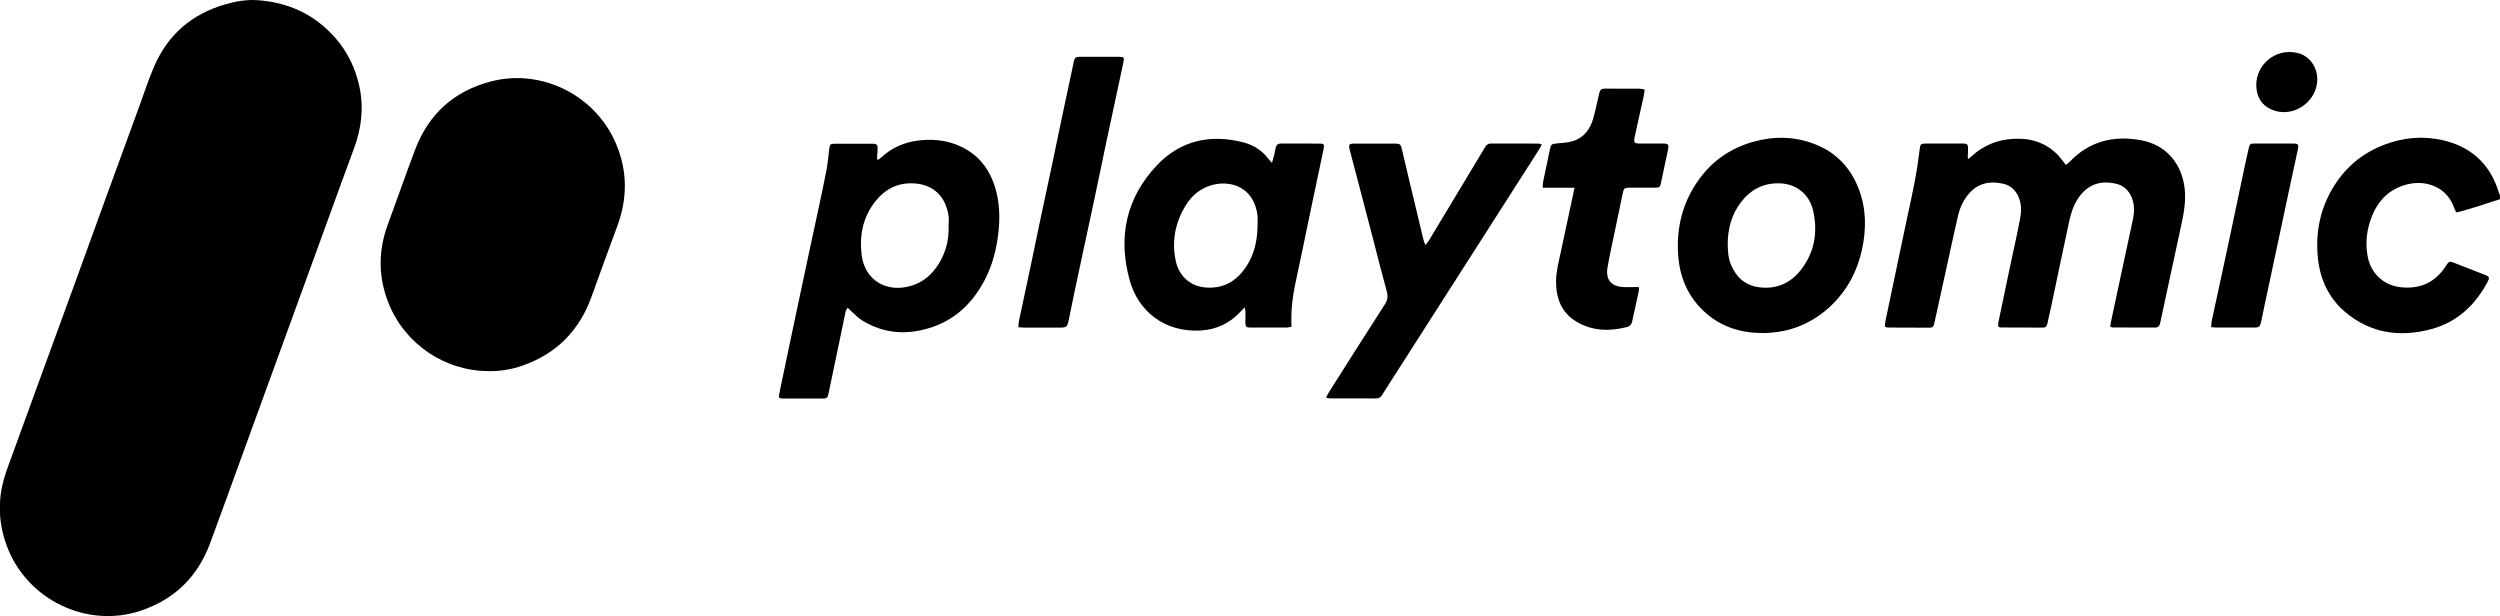
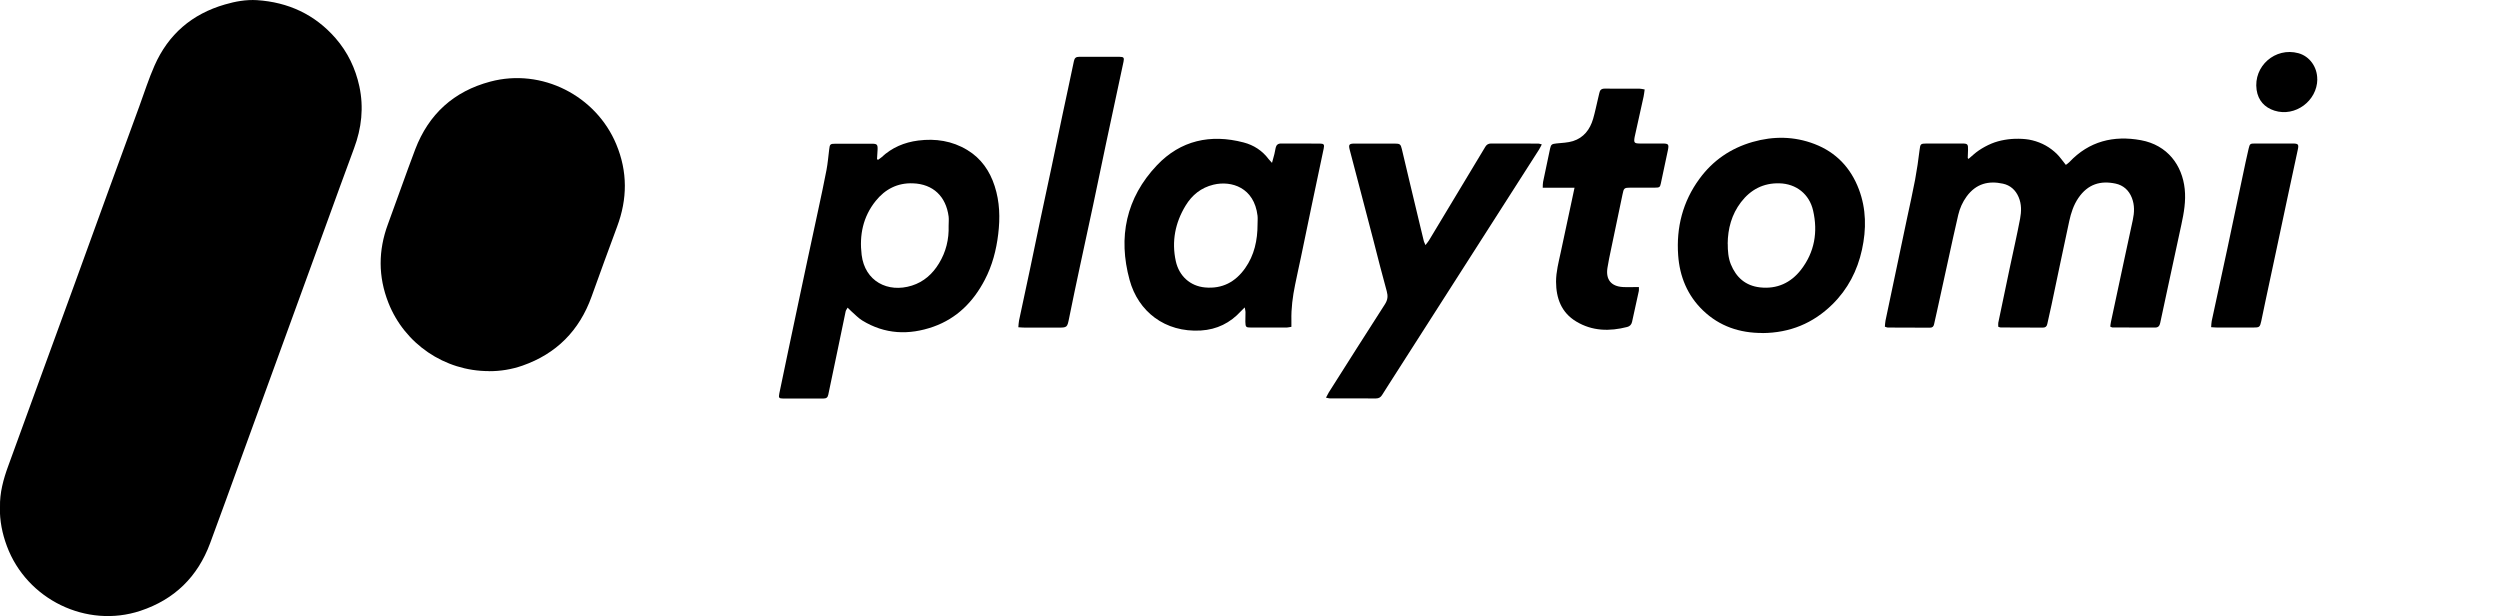
<svg xmlns="http://www.w3.org/2000/svg" id="Layer_2" data-name="Layer 2" viewBox="0 0 352.93 86.96">
  <g id="Logos">
    <g id="Playtomic">
      <g>
-         <path d="m352.93,28.12c-1.16.38-2.33.75-3.49,1.12-.62.2-1.25.38-1.87.56-.26.07-.52.12-.83.19-.12-.29-.23-.53-.33-.78-1.09-2.91-4-3.79-6.47-3.21-2.67.63-4.35,2.41-5.24,4.92-.62,1.74-.8,3.54-.43,5.39.45,2.27,2.2,3.93,4.51,4.22,2.79.35,4.96-.6,6.5-2.97.47-.72.48-.72,1.24-.43,1.45.56,2.89,1.12,4.33,1.69.59.23.64.4.32.99-1.75,3.27-4.29,5.66-7.9,6.64-4.46,1.21-8.66.63-12.27-2.47-2.4-2.06-3.55-4.79-3.81-7.88-.29-3.54.43-6.88,2.35-9.91,1.75-2.76,4.16-4.7,7.24-5.83,2.6-.95,5.26-1.19,7.96-.59,4.06.9,6.76,3.33,8,7.33.06.18.14.35.21.53v.49Z" />
        <path d="m0,71.57c-.05-1.97.47-3.91,1.17-5.81,1.57-4.29,3.12-8.59,4.69-12.88,1.54-4.22,3.09-8.43,4.62-12.65,1.64-4.5,3.26-9,4.9-13.5,1.42-3.91,2.85-7.82,4.29-11.73.7-1.92,1.32-3.87,2.14-5.73,1.95-4.43,5.3-7.3,9.95-8.64,1.47-.43,2.97-.7,4.51-.61,4.42.29,8.16,2.01,11.09,5.36,1.72,1.97,2.82,4.27,3.37,6.81.64,2.98.32,5.89-.75,8.75-1.34,3.59-2.63,7.2-3.95,10.81-1.3,3.58-2.6,7.16-3.91,10.74-1.42,3.91-2.85,7.82-4.27,11.73-1.3,3.58-2.6,7.16-3.91,10.74-1.42,3.91-2.83,7.83-4.28,11.73-1.76,4.74-5.02,7.94-9.84,9.54-7.6,2.52-16.05-1.6-18.85-9.14-.65-1.75-1.02-3.55-.99-5.51Z" />
        <path d="m69.01,52.39c-6.24,0-11.89-3.84-14.18-9.65-1.45-3.68-1.44-7.38-.07-11.08,1.3-3.52,2.53-7.07,3.86-10.58,1.9-4.97,5.44-8.19,10.6-9.56,7.27-1.94,14.93,1.99,17.78,8.85,1.61,3.87,1.58,7.72.12,11.62-1.23,3.29-2.42,6.59-3.61,9.89-1.72,4.78-4.95,8.06-9.76,9.74-1.53.53-3.11.79-4.74.78Z" />
        <path d="m297.91,46.11c.03-.22.05-.45.1-.68.63-2.98,1.27-5.96,1.91-8.94.39-1.81.78-3.62,1.17-5.43.23-1.06.27-2.1-.13-3.13-.42-1.08-1.22-1.78-2.3-2.01-2.12-.45-3.91.06-5.26,2.04-.67.99-1.03,2.1-1.28,3.25-.85,3.94-1.67,7.88-2.5,11.82-.19.91-.41,1.8-.6,2.71-.07.35-.26.51-.62.51-1.99,0-3.98,0-5.97-.02-.1,0-.2-.06-.33-.1,0-.2-.03-.39,0-.56.53-2.59,1.07-5.17,1.62-7.75.49-2.32,1.02-4.62,1.46-6.95.19-1.01.22-2.05-.21-3.05-.43-1.01-1.19-1.67-2.21-1.89-2.01-.44-3.78-.03-5.13,1.81-.57.78-.96,1.66-1.18,2.59-.5,2.12-.95,4.25-1.42,6.38-.53,2.42-1.06,4.84-1.59,7.26-.13.61-.28,1.22-.41,1.83-.07.31-.24.46-.57.46-1.99,0-3.98,0-5.97-.02-.1,0-.2-.06-.4-.12.03-.29.03-.58.09-.86.49-2.34.99-4.69,1.48-7.03.53-2.5,1.05-5.01,1.58-7.51.38-1.78.78-3.56,1.12-5.36.26-1.39.46-2.79.63-4.19.11-.84.12-.9.99-.91,1.66,0,3.33,0,4.99,0,.81,0,.88.09.86.91-.01.38-.03.76-.04,1.13,0,.02.03.04.1.14.49-.41.94-.85,1.46-1.2.56-.38,1.17-.71,1.79-.97.6-.25,1.24-.42,1.88-.53.64-.11,1.3-.16,1.95-.15.65.01,1.32.06,1.94.22.65.16,1.3.41,1.89.74.56.31,1.09.72,1.56,1.17.46.45.82,1,1.28,1.56.18-.14.36-.25.5-.4,2.78-2.95,6.25-3.79,10.09-3.09,3.77.69,5.84,3.55,6.19,6.89.18,1.71-.11,3.36-.47,5.02-.67,3.06-1.32,6.12-1.98,9.18-.34,1.57-.68,3.14-1.01,4.71-.08.39-.26.65-.7.65-2.02,0-4.03,0-6.05-.01-.07,0-.15-.06-.3-.12Z" />
        <path d="m123.99,22.54c.15-.11.31-.21.45-.33,1.46-1.38,3.23-2.12,5.19-2.37,2.44-.31,4.79.04,6.93,1.34,1.95,1.18,3.17,2.95,3.86,5.09.72,2.22.78,4.49.5,6.78-.27,2.26-.84,4.44-1.9,6.46-1.61,3.09-3.93,5.43-7.25,6.61-3.46,1.22-6.86,1.08-10.05-.88-.57-.35-1.04-.87-1.55-1.31-.16-.14-.3-.29-.51-.5-.12.23-.25.37-.28.54-.38,1.81-.75,3.62-1.13,5.44-.44,2.1-.89,4.2-1.32,6.31-.08.41-.3.54-.68.54-1.91,0-3.82,0-5.72,0-.57,0-.63-.11-.51-.72.41-2,.83-4,1.25-5.99.52-2.48,1.04-4.95,1.57-7.43.37-1.76.75-3.51,1.12-5.27.52-2.42,1.04-4.84,1.56-7.26.4-1.86.8-3.72,1.16-5.6.18-.96.26-1.94.38-2.91.08-.7.14-.79.85-.79,1.72-.01,3.43,0,5.15,0,.76,0,.86.11.83.85-.02.45-.05.9-.08,1.35.06.02.13.04.19.07Zm9.93,9.33c0-.44.05-.88,0-1.3-.37-2.83-2.17-4.59-5.05-4.69-2.17-.08-3.92.83-5.25,2.49-1.79,2.23-2.32,4.82-1.98,7.61.45,3.72,3.69,5.41,7.09,4.34,1.68-.53,2.93-1.65,3.83-3.14.99-1.62,1.42-3.4,1.36-5.29Z" />
        <path d="m179.57,23c.15-.55.25-.9.34-1.26.07-.29.11-.59.18-.88.09-.39.32-.6.75-.6,1.83.01,3.65,0,5.48.01.58,0,.67.14.55.7-.56,2.69-1.13,5.38-1.7,8.06-.51,2.42-1.01,4.85-1.51,7.27-.27,1.3-.57,2.6-.83,3.91-.34,1.66-.56,3.33-.52,5.02,0,.29,0,.58,0,.91-.28.04-.46.09-.64.1-1.69,0-3.38,0-5.07,0-.71,0-.77-.06-.79-.81,0-.46.02-.93.02-1.39,0-.17-.06-.34-.11-.64-.24.24-.39.37-.53.53-1.52,1.66-3.39,2.59-5.66,2.73-5.09.3-8.85-2.7-10.06-7.13-1.66-6.05-.5-11.6,3.86-16.2,3.34-3.52,7.57-4.44,12.23-3.22,1.42.37,2.64,1.15,3.54,2.36.09.12.21.23.46.51Zm-2.04,8.68c0-.41.04-.82,0-1.22-.47-3.98-3.67-5-6.22-4.39-1.75.42-3.03,1.46-3.94,2.96-1.47,2.42-1.99,5.05-1.38,7.84.46,2.09,2.02,3.52,4.13,3.71,2.44.22,4.29-.78,5.66-2.72,1.3-1.84,1.75-3.96,1.75-6.18Z" />
        <path d="m248.82,47.01c-3.22.01-6.07-.94-8.41-3.19-2.2-2.12-3.29-4.79-3.5-7.79-.28-3.93.65-7.57,3-10.78,1.9-2.6,4.42-4.32,7.51-5.21,2.94-.84,5.87-.81,8.74.29,3.05,1.17,5.11,3.36,6.26,6.39,1.05,2.78,1.07,5.64.44,8.52-.65,2.98-2,5.58-4.17,7.72-2.73,2.69-6.02,4.03-9.86,4.06Zm-4.91-12.6c0,.98.06,1.96.43,2.89.76,1.87,2.08,3.04,4.12,3.27,2.4.27,4.36-.64,5.8-2.5,1.91-2.48,2.39-5.32,1.7-8.34-.53-2.33-2.38-3.79-4.76-3.85-2.27-.06-4.06.89-5.42,2.66-1.32,1.73-1.86,3.73-1.88,5.88Z" />
        <path d="m187.19,56.14c.17-.31.27-.53.39-.73,2.64-4.16,5.27-8.33,7.94-12.47.39-.61.44-1.14.25-1.83-.66-2.36-1.25-4.73-1.86-7.1-.62-2.4-1.25-4.79-1.88-7.19-.5-1.89-1-3.79-1.49-5.68-.19-.74-.07-.87.7-.87,1.88,0,3.76,0,5.64,0,.74,0,.86.08,1.02.77.39,1.59.75,3.18,1.13,4.77.5,2.12,1.01,4.23,1.52,6.35.15.64.3,1.27.46,1.9.04.15.12.28.23.54.2-.27.36-.45.48-.64,2.51-4.17,5.02-8.35,7.54-12.53.14-.23.28-.47.42-.7.18-.3.43-.47.8-.47,2.23,0,4.47,0,6.7.01.12,0,.25.06.48.12-.16.29-.26.53-.4.74-7.07,11.06-14.14,22.11-21.22,33.17-.31.48-.62.96-.92,1.45-.2.33-.46.5-.87.5-2.18-.01-4.36,0-6.54-.01-.13,0-.26-.05-.55-.11Z" />
        <path d="m222.26,26.5h-4.47c.02-.35,0-.59.05-.82.32-1.57.66-3.14.99-4.71.13-.59.26-.65.9-.72.78-.08,1.59-.1,2.33-.33,1.52-.48,2.4-1.64,2.84-3.13.28-.97.48-1.96.71-2.93.06-.24.12-.47.17-.72.08-.44.31-.64.79-.63,1.63.02,3.27,0,4.9.01.21,0,.41.06.71.11-.06.38-.08.69-.15,1-.4,1.81-.8,3.61-1.2,5.42-.02.11-.05.21-.07.32-.13.76-.05.88.71.89,1.06,0,2.13,0,3.19,0,.88,0,.97.1.8.94-.32,1.57-.66,3.14-1,4.71-.11.51-.19.58-.81.58-1.14.01-2.29,0-3.43,0-.94,0-.99.06-1.17.97-.53,2.58-1.09,5.16-1.62,7.75-.18.88-.38,1.76-.51,2.64-.24,1.62.53,2.57,2.17,2.67.73.04,1.46,0,2.27,0,0,.18.03.37,0,.54-.31,1.46-.65,2.92-.96,4.38-.09.41-.34.63-.69.72-2.49.64-4.93.59-7.19-.77-2.1-1.26-2.84-3.28-2.85-5.62,0-1.4.36-2.75.65-4.1.52-2.45,1.05-4.89,1.57-7.34.12-.55.23-1.1.39-1.84Z" />
        <path d="m143.76,46.2c.04-.38.04-.67.1-.95.51-2.42,1.04-4.84,1.55-7.26.51-2.39.99-4.79,1.5-7.19.51-2.42,1.04-4.84,1.55-7.26.51-2.42,1.01-4.85,1.52-7.27.54-2.55,1.1-5.1,1.63-7.66.09-.43.3-.59.72-.59,1.91,0,3.81,0,5.72,0,.59,0,.68.13.56.69-.81,3.8-1.63,7.6-2.44,11.41-.62,2.93-1.22,5.86-1.84,8.78-.62,2.9-1.26,5.79-1.87,8.69-.52,2.42-1.03,4.84-1.52,7.27-.28,1.39-.26,1.39-1.64,1.39-1.53,0-3.05,0-4.58,0-.29,0-.58-.03-.96-.05Z" />
        <path d="m312.15,46.2c.03-.35.03-.61.08-.87.74-3.43,1.49-6.85,2.22-10.28.74-3.46,1.46-6.92,2.19-10.38.26-1.22.51-2.45.8-3.67.17-.72.22-.74.94-.74,1.74,0,3.49,0,5.23,0,.85,0,.94.1.77.89-.49,2.32-.99,4.63-1.49,6.94-.52,2.45-1.04,4.89-1.56,7.34-.5,2.34-1,4.68-1.5,7.02-.2.96-.4,1.92-.6,2.87-.19.87-.26.92-1.14.92-1.69,0-3.38,0-5.06,0-.26,0-.53-.03-.88-.05Z" />
        <path d="m327.14,11.2c-.03,3.05-3.13,5.35-6.05,4.42-1.4-.45-2.3-1.44-2.52-2.93-.48-3.35,2.64-6.07,5.9-5.18,1.58.43,2.68,1.95,2.66,3.7Z" />
      </g>
    </g>
  </g>
</svg>